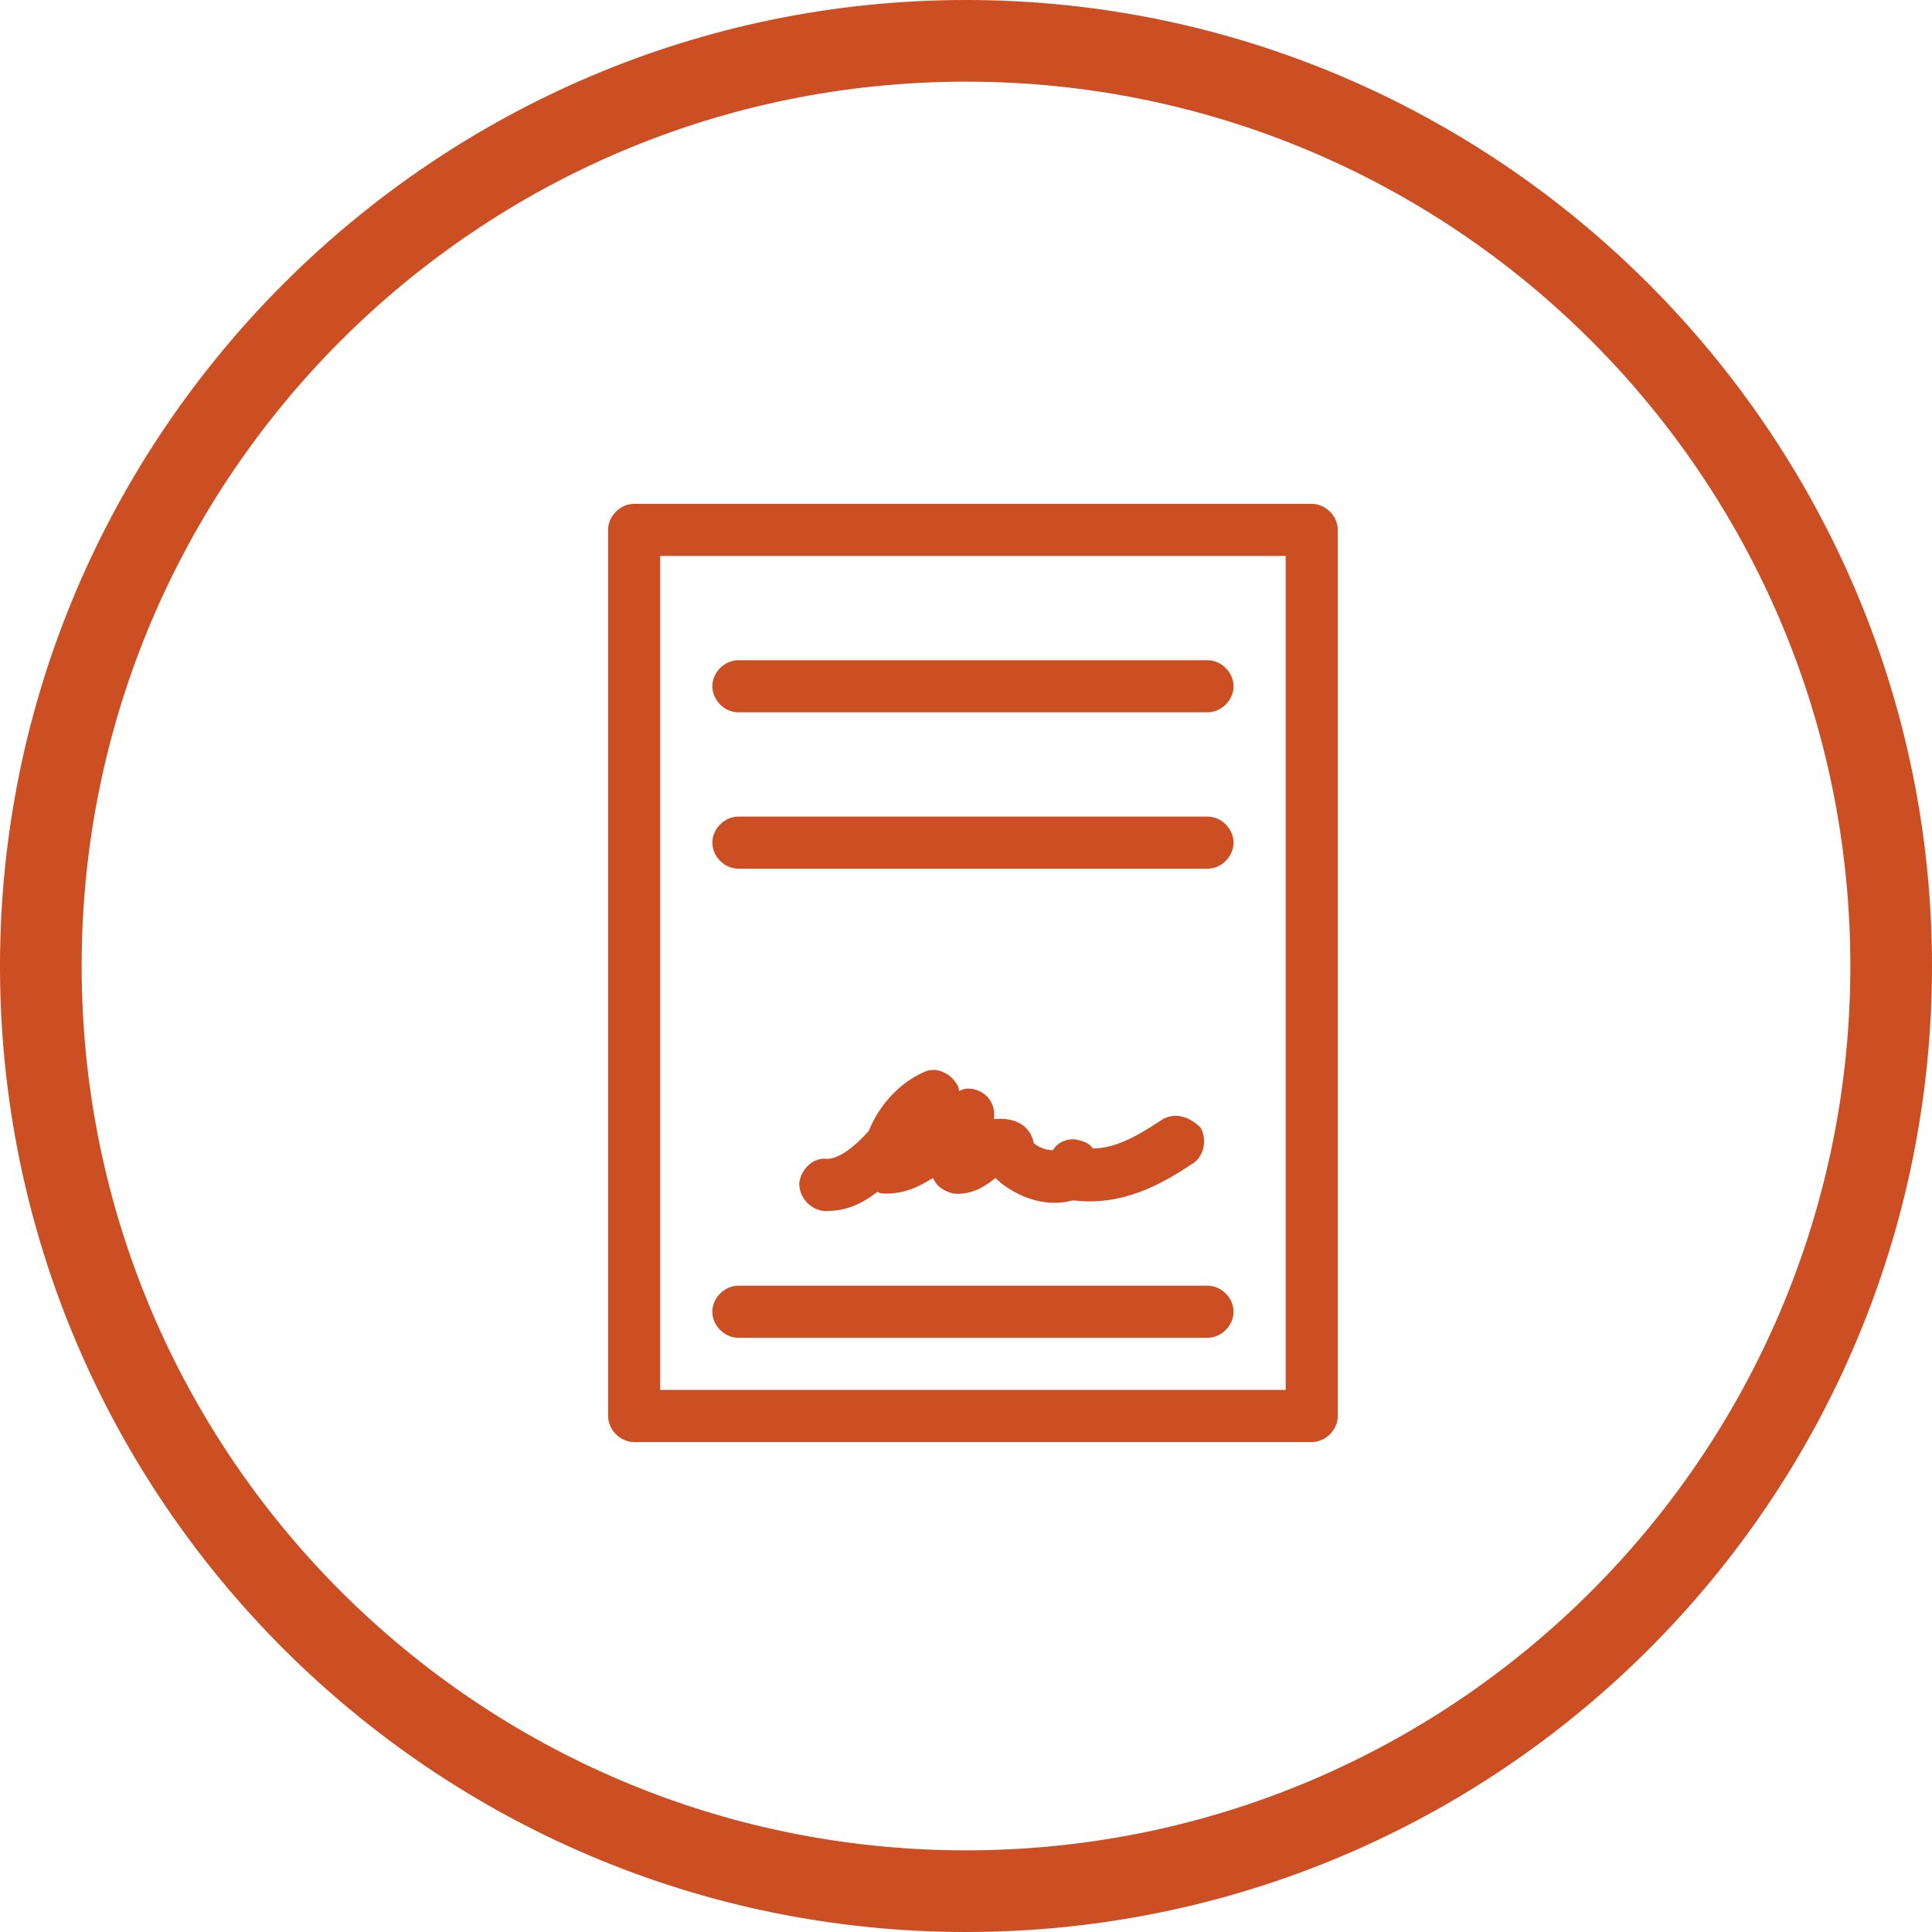
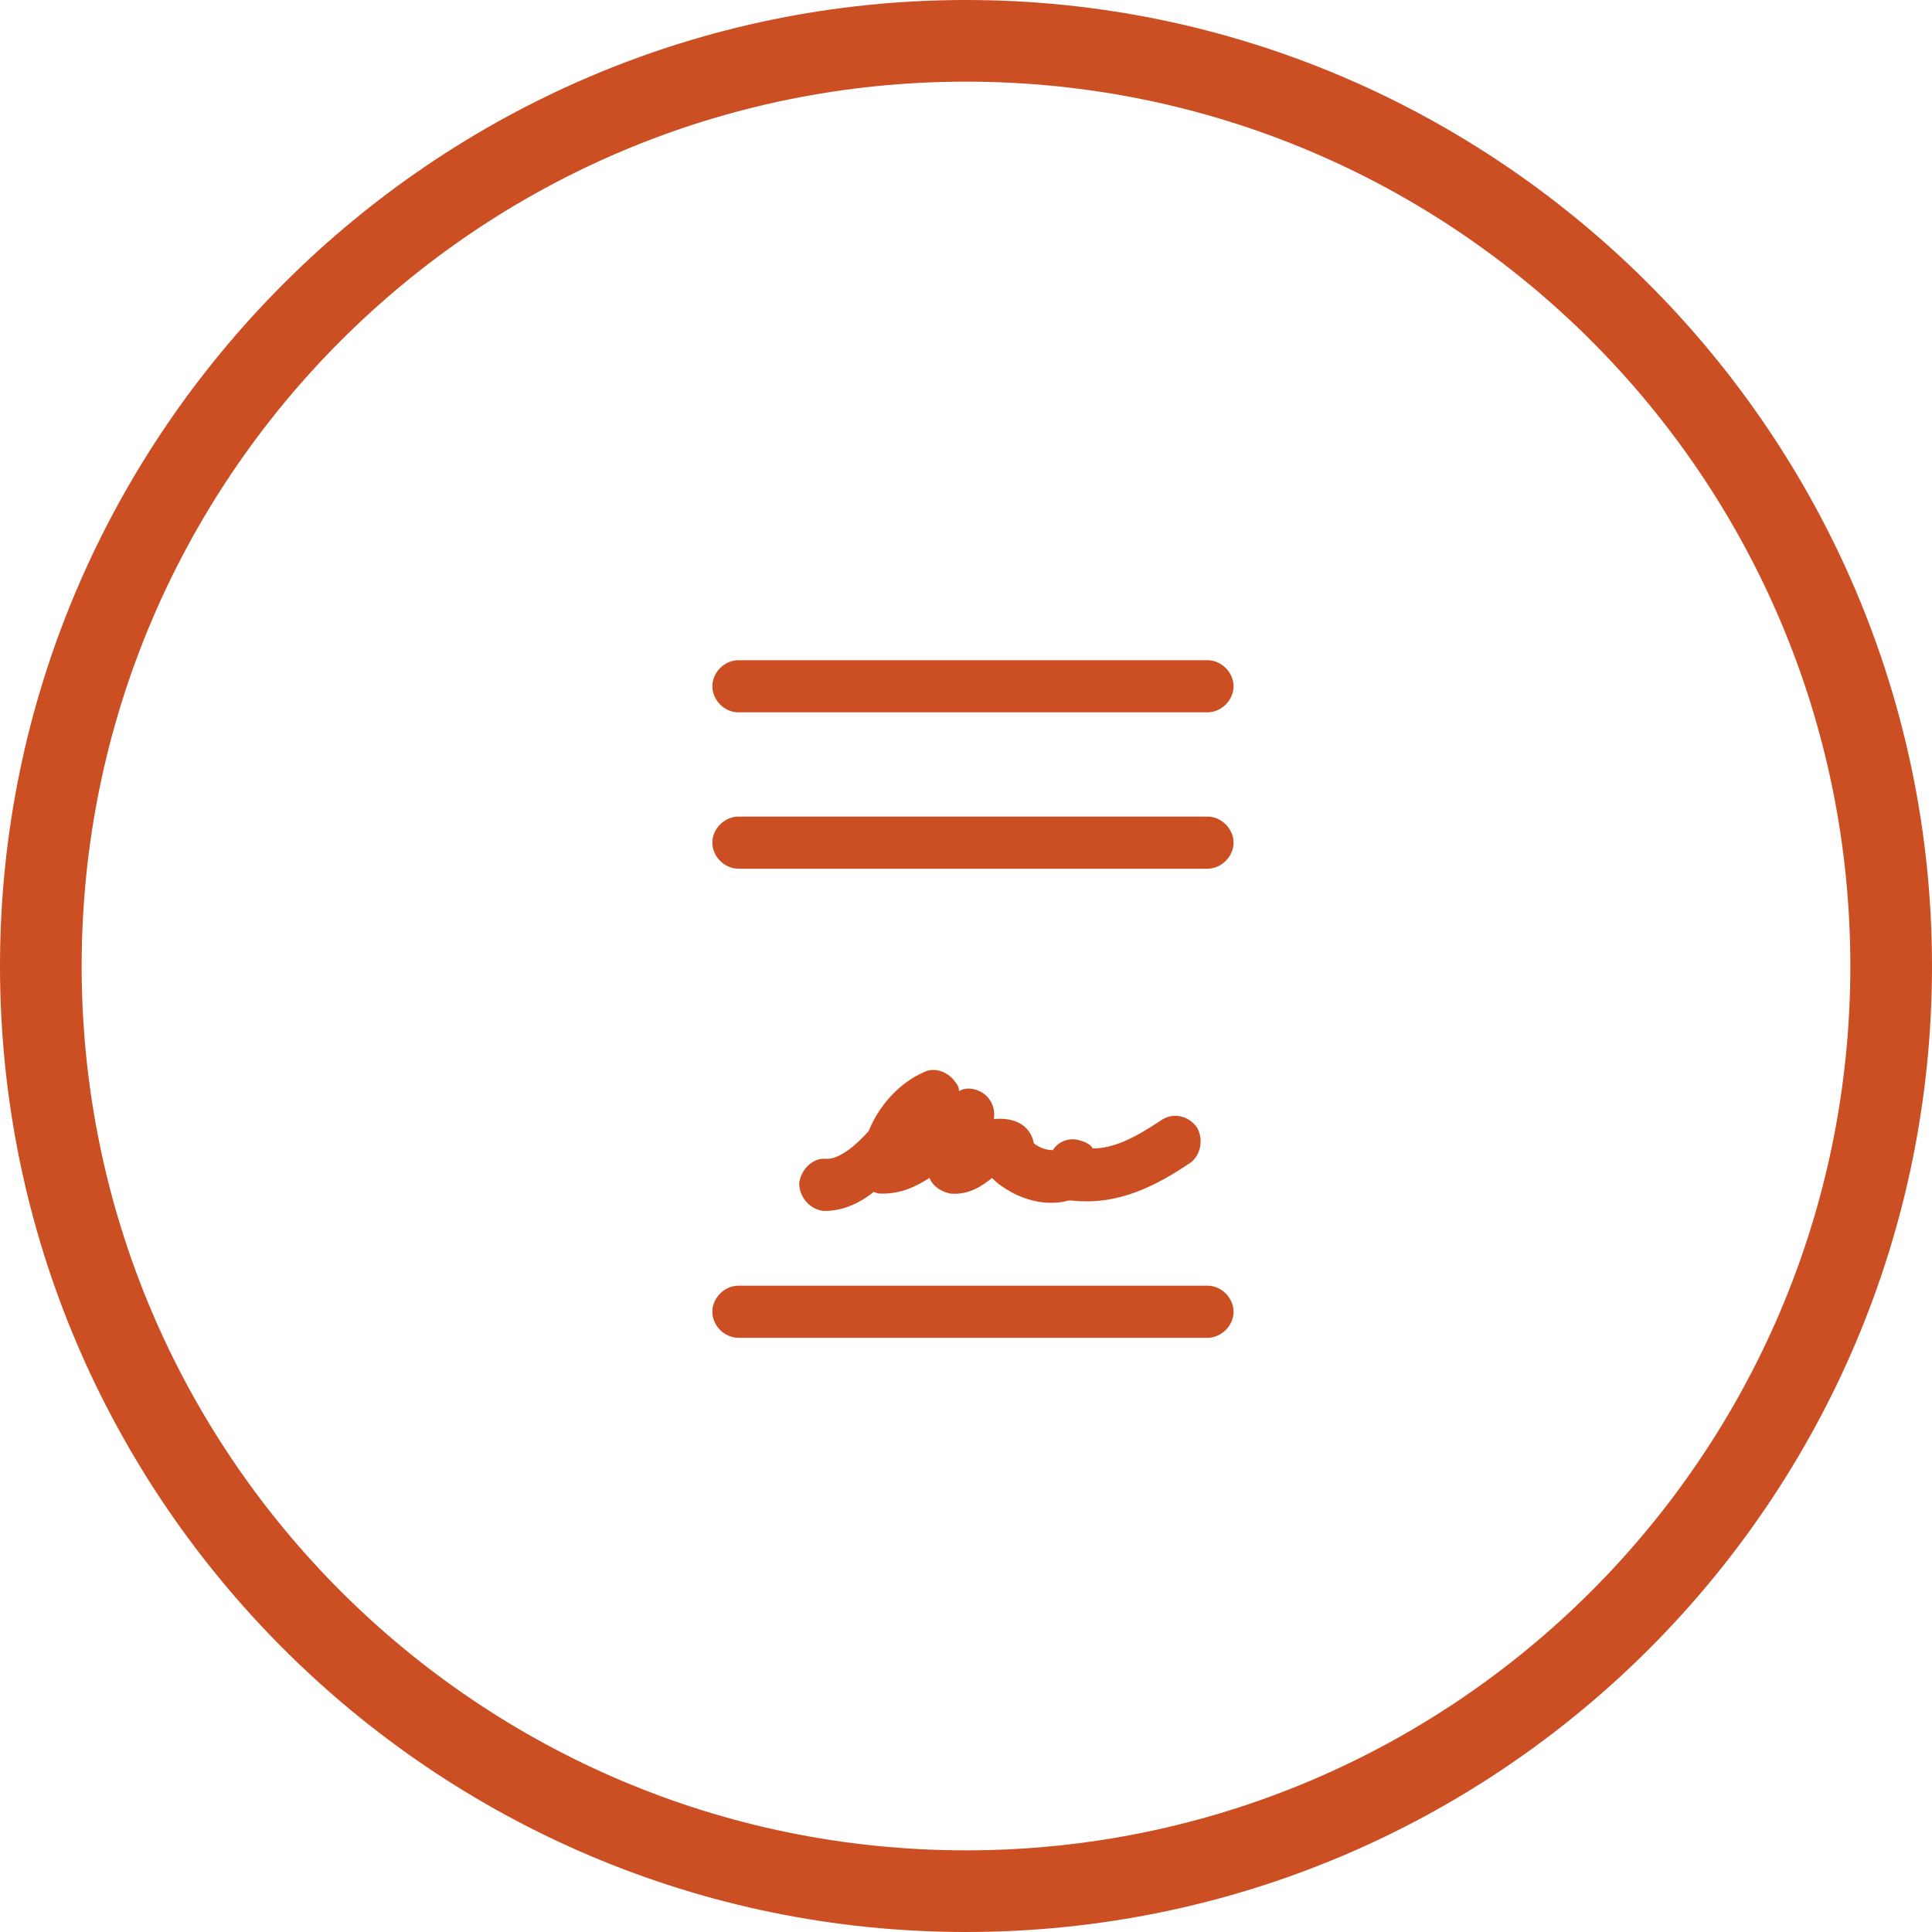
<svg xmlns="http://www.w3.org/2000/svg" version="1.1" id="Calque_1" x="0px" y="0px" viewBox="0 0 111.2 111.2" style="enable-background:new 0 0 111.2 111.2;" xml:space="preserve">
  <style type="text/css">
	.st0{fill:#CC4F24;}
</style>
  <g>
    <g>
      <g>
        <g>
          <path class="st0" d="M55.6,111.2C25,111.2,0,86.3,0,55.6C0,25,25,0,55.6,0s55.6,25,55.6,55.6C111.2,86.3,86.3,111.2,55.6,111.2z       M55.6,4.7C27.5,4.7,4.7,27.5,4.7,55.6c0,28.1,22.8,50.9,50.9,50.9s50.9-22.8,50.9-50.9C106.5,27.5,83.7,4.7,55.6,4.7z" />
        </g>
      </g>
    </g>
    <g>
      <g>
-         <path class="st0" d="M75.5,29h-39c-0.8,0-1.5,0.7-1.5,1.5v51c0,0.8,0.7,1.5,1.5,1.5h39c0.8,0,1.5-0.7,1.5-1.5v-51     C77,29.7,76.3,29,75.5,29z M74,80H38V32h36V80z" />
        <path class="st0" d="M42.5,41h27c0.8,0,1.5-0.7,1.5-1.5S70.3,38,69.5,38h-27c-0.8,0-1.5,0.7-1.5,1.5S41.7,41,42.5,41z" />
        <path class="st0" d="M42.5,50h27c0.8,0,1.5-0.7,1.5-1.5S70.3,47,69.5,47h-27c-0.8,0-1.5,0.7-1.5,1.5S41.7,50,42.5,50z" />
        <path class="st0" d="M42.5,77h27c0.8,0,1.5-0.7,1.5-1.5c0-0.8-0.7-1.5-1.5-1.5h-27c-0.8,0-1.5,0.7-1.5,1.5     C41,76.3,41.7,77,42.5,77z" />
-         <path class="st0" d="M66.8,64.5c-1.5,1-2.7,1.6-3.9,1.6c-0.2-0.3-0.5-0.4-0.9-0.5c-0.5-0.1-1.1,0.1-1.4,0.6c-0.1,0-0.6,0-1.1-0.4     c-0.1-0.6-0.6-1.5-2.2-1.4c0,0-0.1,0-0.1,0c0.1-0.5-0.1-1-0.4-1.3c-0.4-0.4-1.1-0.6-1.6-0.3c0,0,0,0,0,0c0-0.2-0.1-0.4-0.2-0.5     c-0.4-0.6-1.2-0.9-1.8-0.6c-1.4,0.6-2.6,1.9-3.2,3.4c-0.8,0.9-1.7,1.6-2.4,1.6c-0.8-0.1-1.5,0.6-1.6,1.4c0,0.8,0.6,1.5,1.4,1.6     c0.1,0,0.2,0,0.2,0c1.1,0,2-0.4,2.9-1.1c0.2,0.1,0.3,0.1,0.5,0.1c1.1,0,1.9-0.4,2.7-0.9c0.2,0.5,0.7,0.8,1.2,0.9     c1.1,0.1,1.9-0.5,2.4-0.9c0.2,0.2,0.3,0.3,0.6,0.5c1.3,0.9,2.7,1.1,3.8,0.8c0.1,0,0.1,0,0.2,0c2.7,0.3,4.9-0.9,6.7-2.1     c0.7-0.4,0.9-1.4,0.5-2.1C68.4,64.2,67.5,64,66.8,64.5z" />
+         <path class="st0" d="M66.8,64.5c-1.5,1-2.7,1.6-3.9,1.6c-0.2-0.3-0.5-0.4-0.9-0.5c-0.5-0.1-1.1,0.1-1.4,0.6c-0.1,0-0.6,0-1.1-0.4     c-0.1-0.6-0.6-1.5-2.2-1.4c0,0-0.1,0-0.1,0c0.1-0.5-0.1-1-0.4-1.3c-0.4-0.4-1.1-0.6-1.6-0.3c0,0,0,0,0,0c0-0.2-0.1-0.4-0.2-0.5     c-0.4-0.6-1.2-0.9-1.8-0.6c-1.4,0.6-2.6,1.9-3.2,3.4c-0.8,0.9-1.7,1.6-2.4,1.6c-0.8-0.1-1.5,0.6-1.6,1.4c0,0.8,0.6,1.5,1.4,1.6     c1.1,0,2-0.4,2.9-1.1c0.2,0.1,0.3,0.1,0.5,0.1c1.1,0,1.9-0.4,2.7-0.9c0.2,0.5,0.7,0.8,1.2,0.9     c1.1,0.1,1.9-0.5,2.4-0.9c0.2,0.2,0.3,0.3,0.6,0.5c1.3,0.9,2.7,1.1,3.8,0.8c0.1,0,0.1,0,0.2,0c2.7,0.3,4.9-0.9,6.7-2.1     c0.7-0.4,0.9-1.4,0.5-2.1C68.4,64.2,67.5,64,66.8,64.5z" />
      </g>
    </g>
  </g>
</svg>